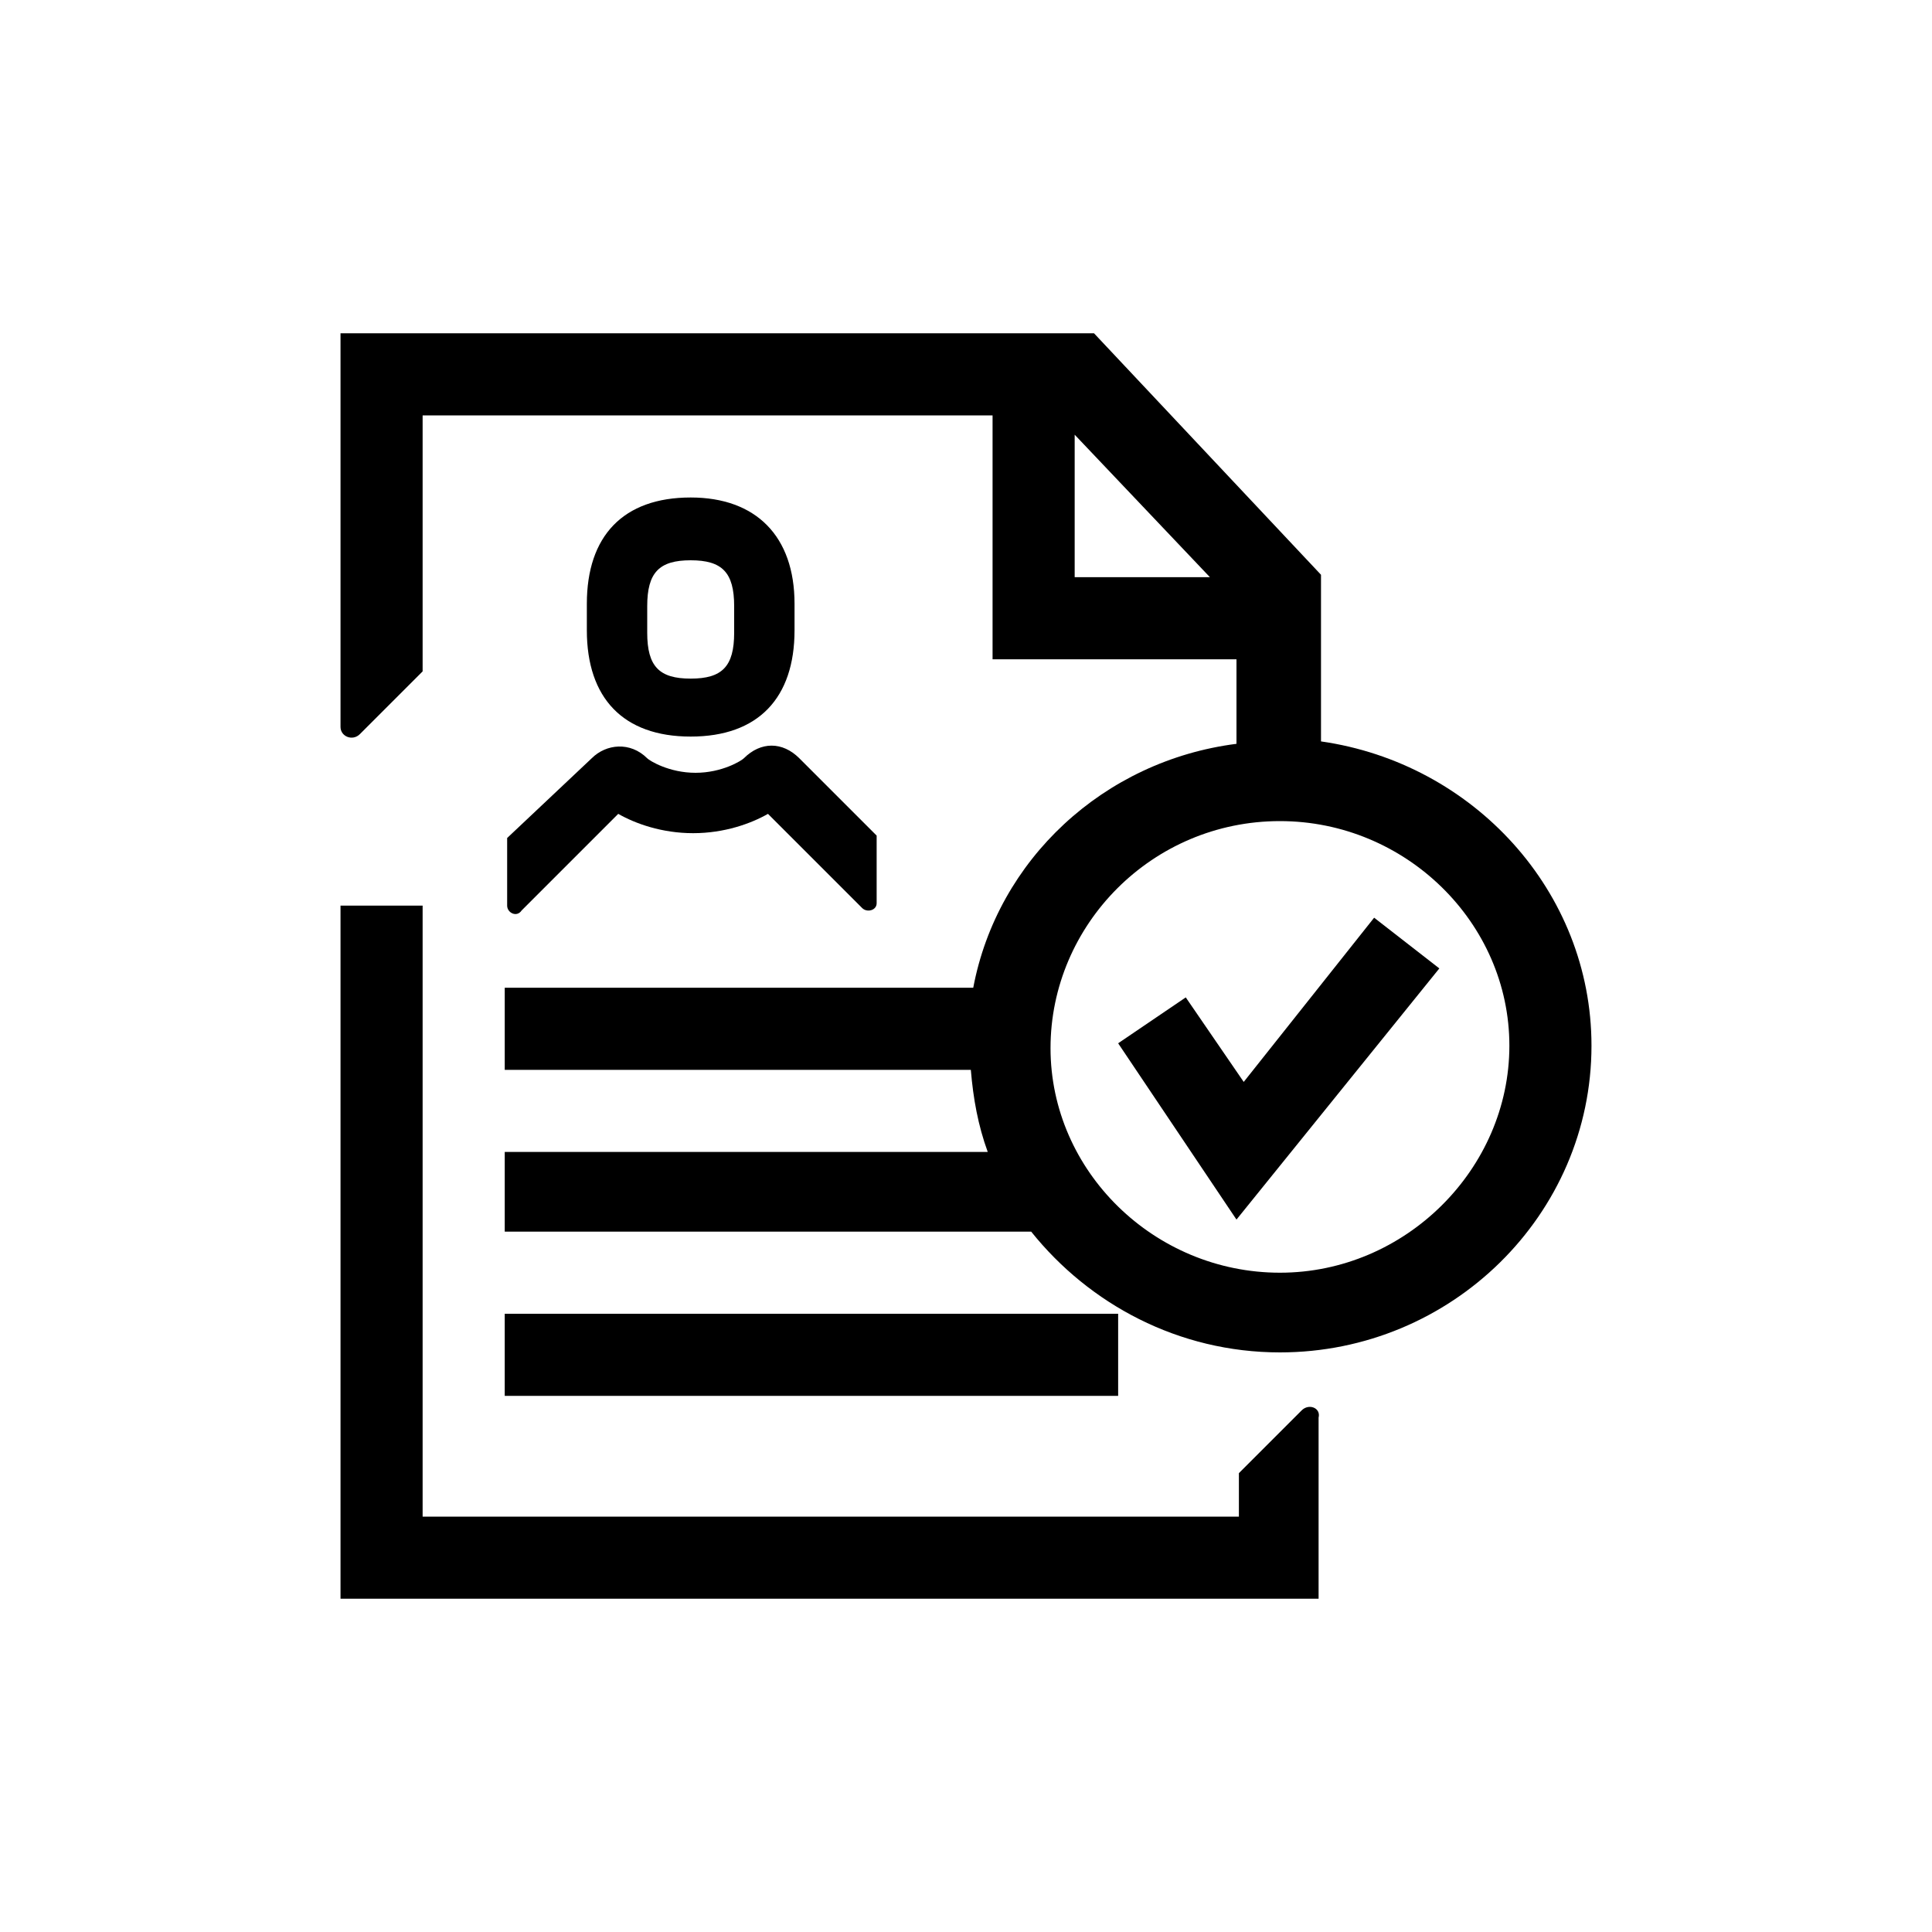
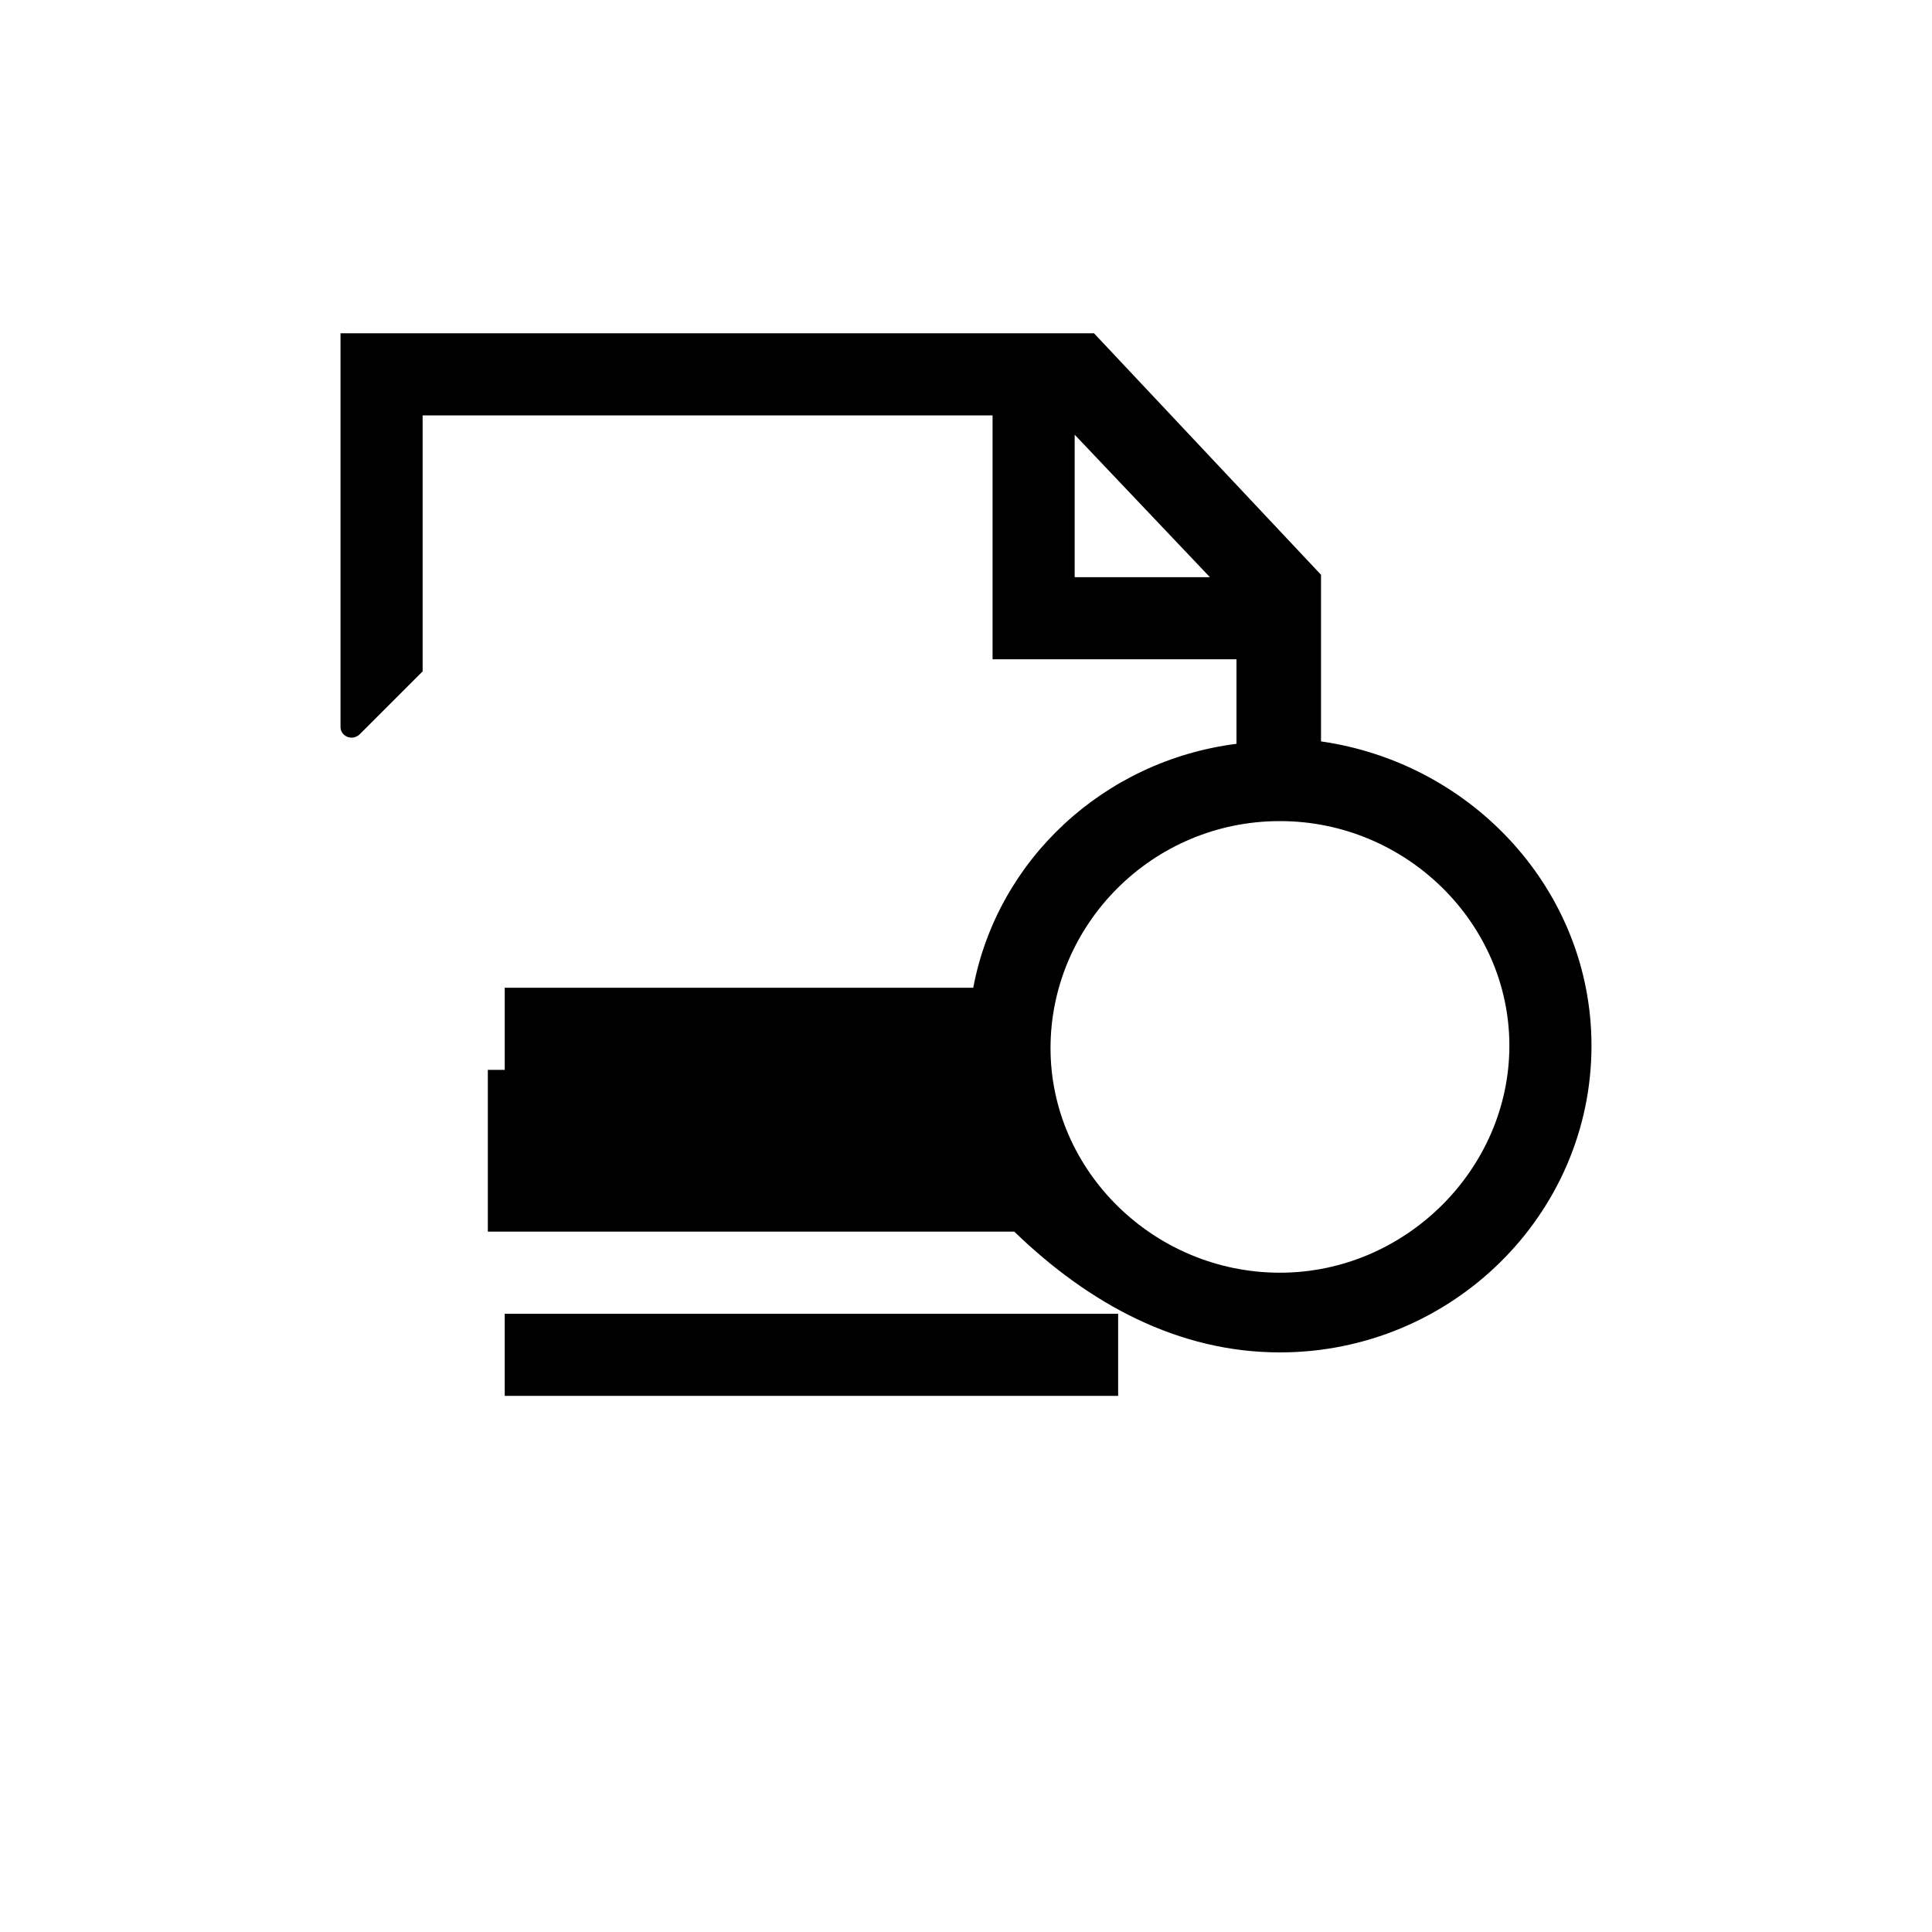
<svg xmlns="http://www.w3.org/2000/svg" version="1.1" id="Capa_1" x="0px" y="0px" viewBox="0 0 80 80" style="enable-background:new 0 0 80 80;" xml:space="preserve">
  <g>
-     <path d="M28.6,30.5c2.8,0,4.3-1.6,4.3-4.4v-1.1c0-2.8-1.6-4.4-4.3-4.4c-2.8,0-4.3,1.6-4.3,4.4v1.1C24.3,28.9,25.8,30.5,28.6,30.5z    M26.8,25.1c0-1.4,0.5-1.9,1.8-1.9c1.3,0,1.8,0.5,1.8,1.9v1.1c0,1.4-0.5,1.9-1.8,1.9c-1.3,0-1.8-0.5-1.8-1.9V25.1z" />
-     <path d="M21,34.7l0,2.8c0,0.3,0.4,0.5,0.6,0.2l4-4c0.7,0.4,1.8,0.8,3.1,0.8c1.3,0,2.4-0.4,3.1-0.8l3.9,3.9c0.2,0.2,0.6,0.1,0.6-0.2   l0-2.8l-3.2-3.2c-0.7-0.7-1.6-0.7-2.3,0c-0.1,0.1-0.9,0.6-2,0.6c-1.1,0-1.9-0.5-2-0.6c-0.7-0.7-1.7-0.6-2.3,0L21,34.7z" />
    <rect x="20.9" y="54.4" width="25.4" height="3.4" />
-     <path d="M53.9,58.4L51.3,61l0,1.8H17.5V37.5h-3.4v28.7h40.5l0-7.5C54.7,58.3,54.2,58.1,53.9,58.4z" />
-     <path d="M54.7,30.7v-6.9l-9.4-10H14.1l0,16.3c0,0.4,0.5,0.6,0.8,0.3l2.6-2.6l0-10.6h23.6v10.1l10.1,0v3.5   c-5.5,0.7-9.9,4.8-10.9,10.1H20.9v3.4h19.3c0.1,1.2,0.3,2.3,0.7,3.4h-20V51h21.8C45.1,54,48.8,56,53,56c7.1,0,12.9-5.7,12.9-12.7   C65.9,36.9,61,31.6,54.7,30.7z M44.5,18l5.6,5.9l-5.6,0V18z M53,52.7c-5.2,0-9.5-4.2-9.5-9.3S47.7,34,53,34c5.2,0,9.5,4.2,9.5,9.3   S58.2,52.7,53,52.7z" />
-     <polygon points="51.5,44.8 49.1,41.3 46.3,43.2 51.2,50.5 59.6,40.1 56.9,38  " />
+     <path d="M54.7,30.7v-6.9l-9.4-10H14.1l0,16.3c0,0.4,0.5,0.6,0.8,0.3l2.6-2.6l0-10.6h23.6v10.1l10.1,0v3.5   c-5.5,0.7-9.9,4.8-10.9,10.1H20.9v3.4h19.3h-20V51h21.8C45.1,54,48.8,56,53,56c7.1,0,12.9-5.7,12.9-12.7   C65.9,36.9,61,31.6,54.7,30.7z M44.5,18l5.6,5.9l-5.6,0V18z M53,52.7c-5.2,0-9.5-4.2-9.5-9.3S47.7,34,53,34c5.2,0,9.5,4.2,9.5,9.3   S58.2,52.7,53,52.7z" />
  </g>
</svg>